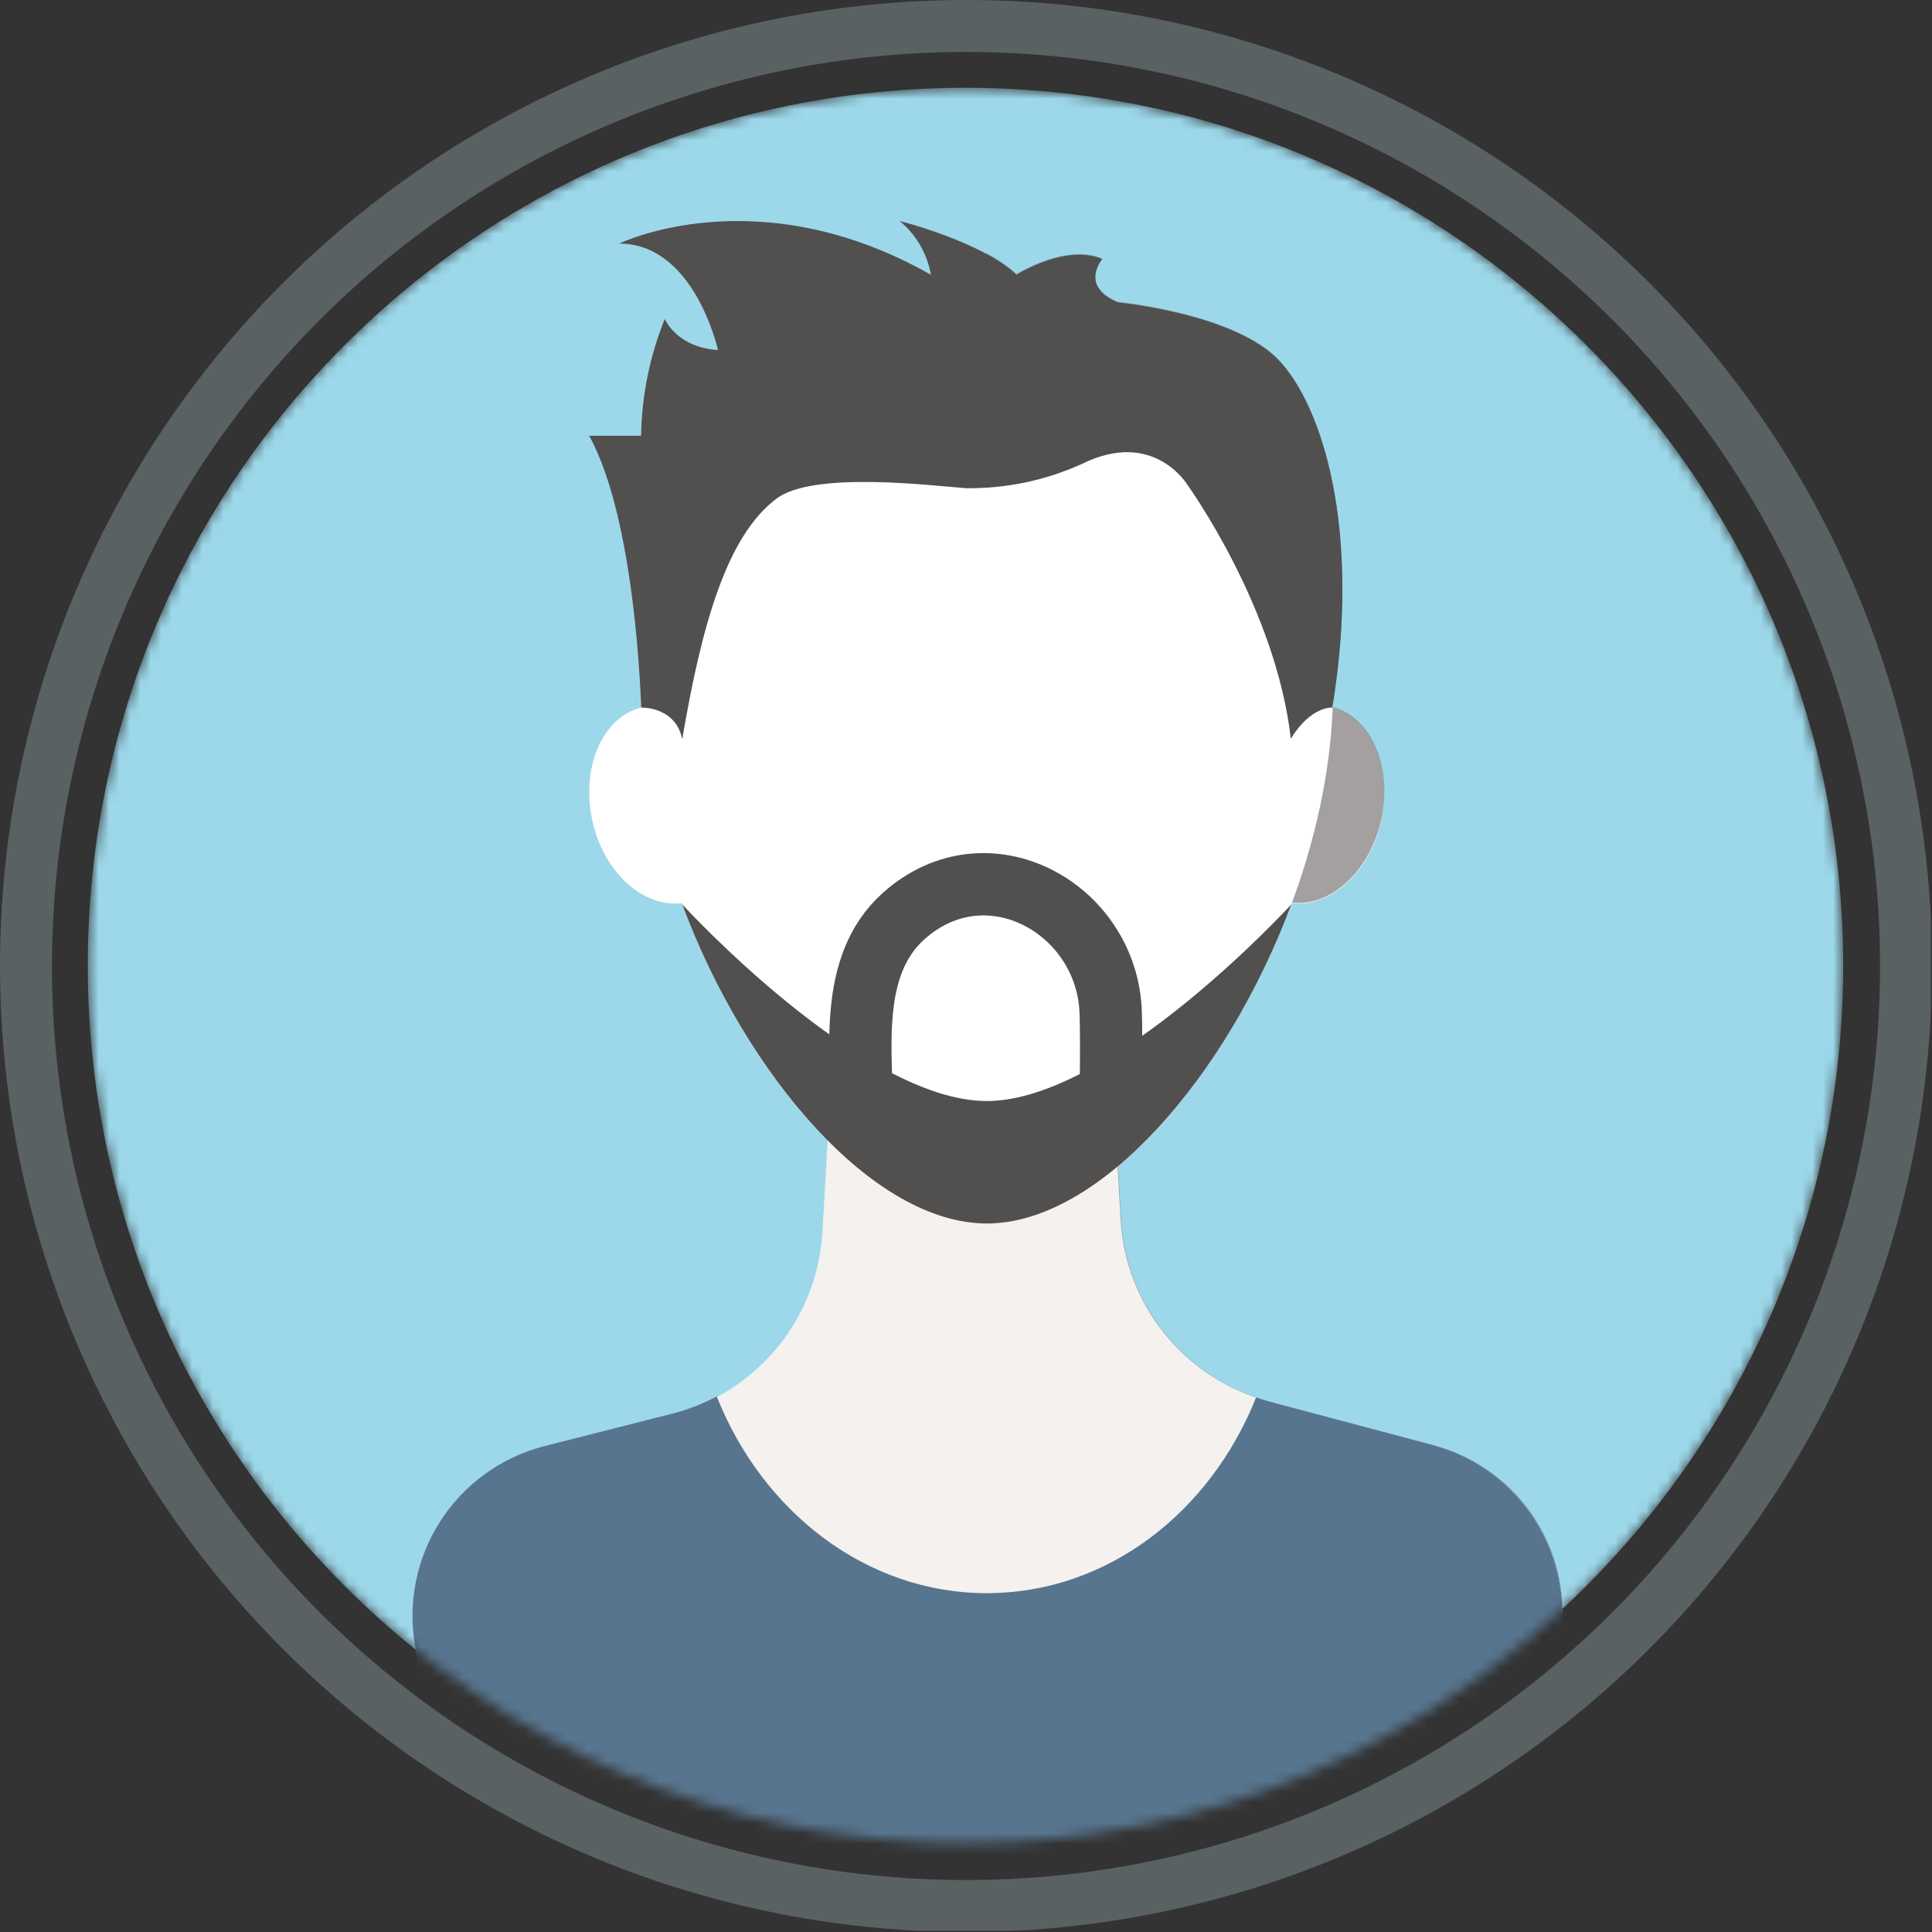
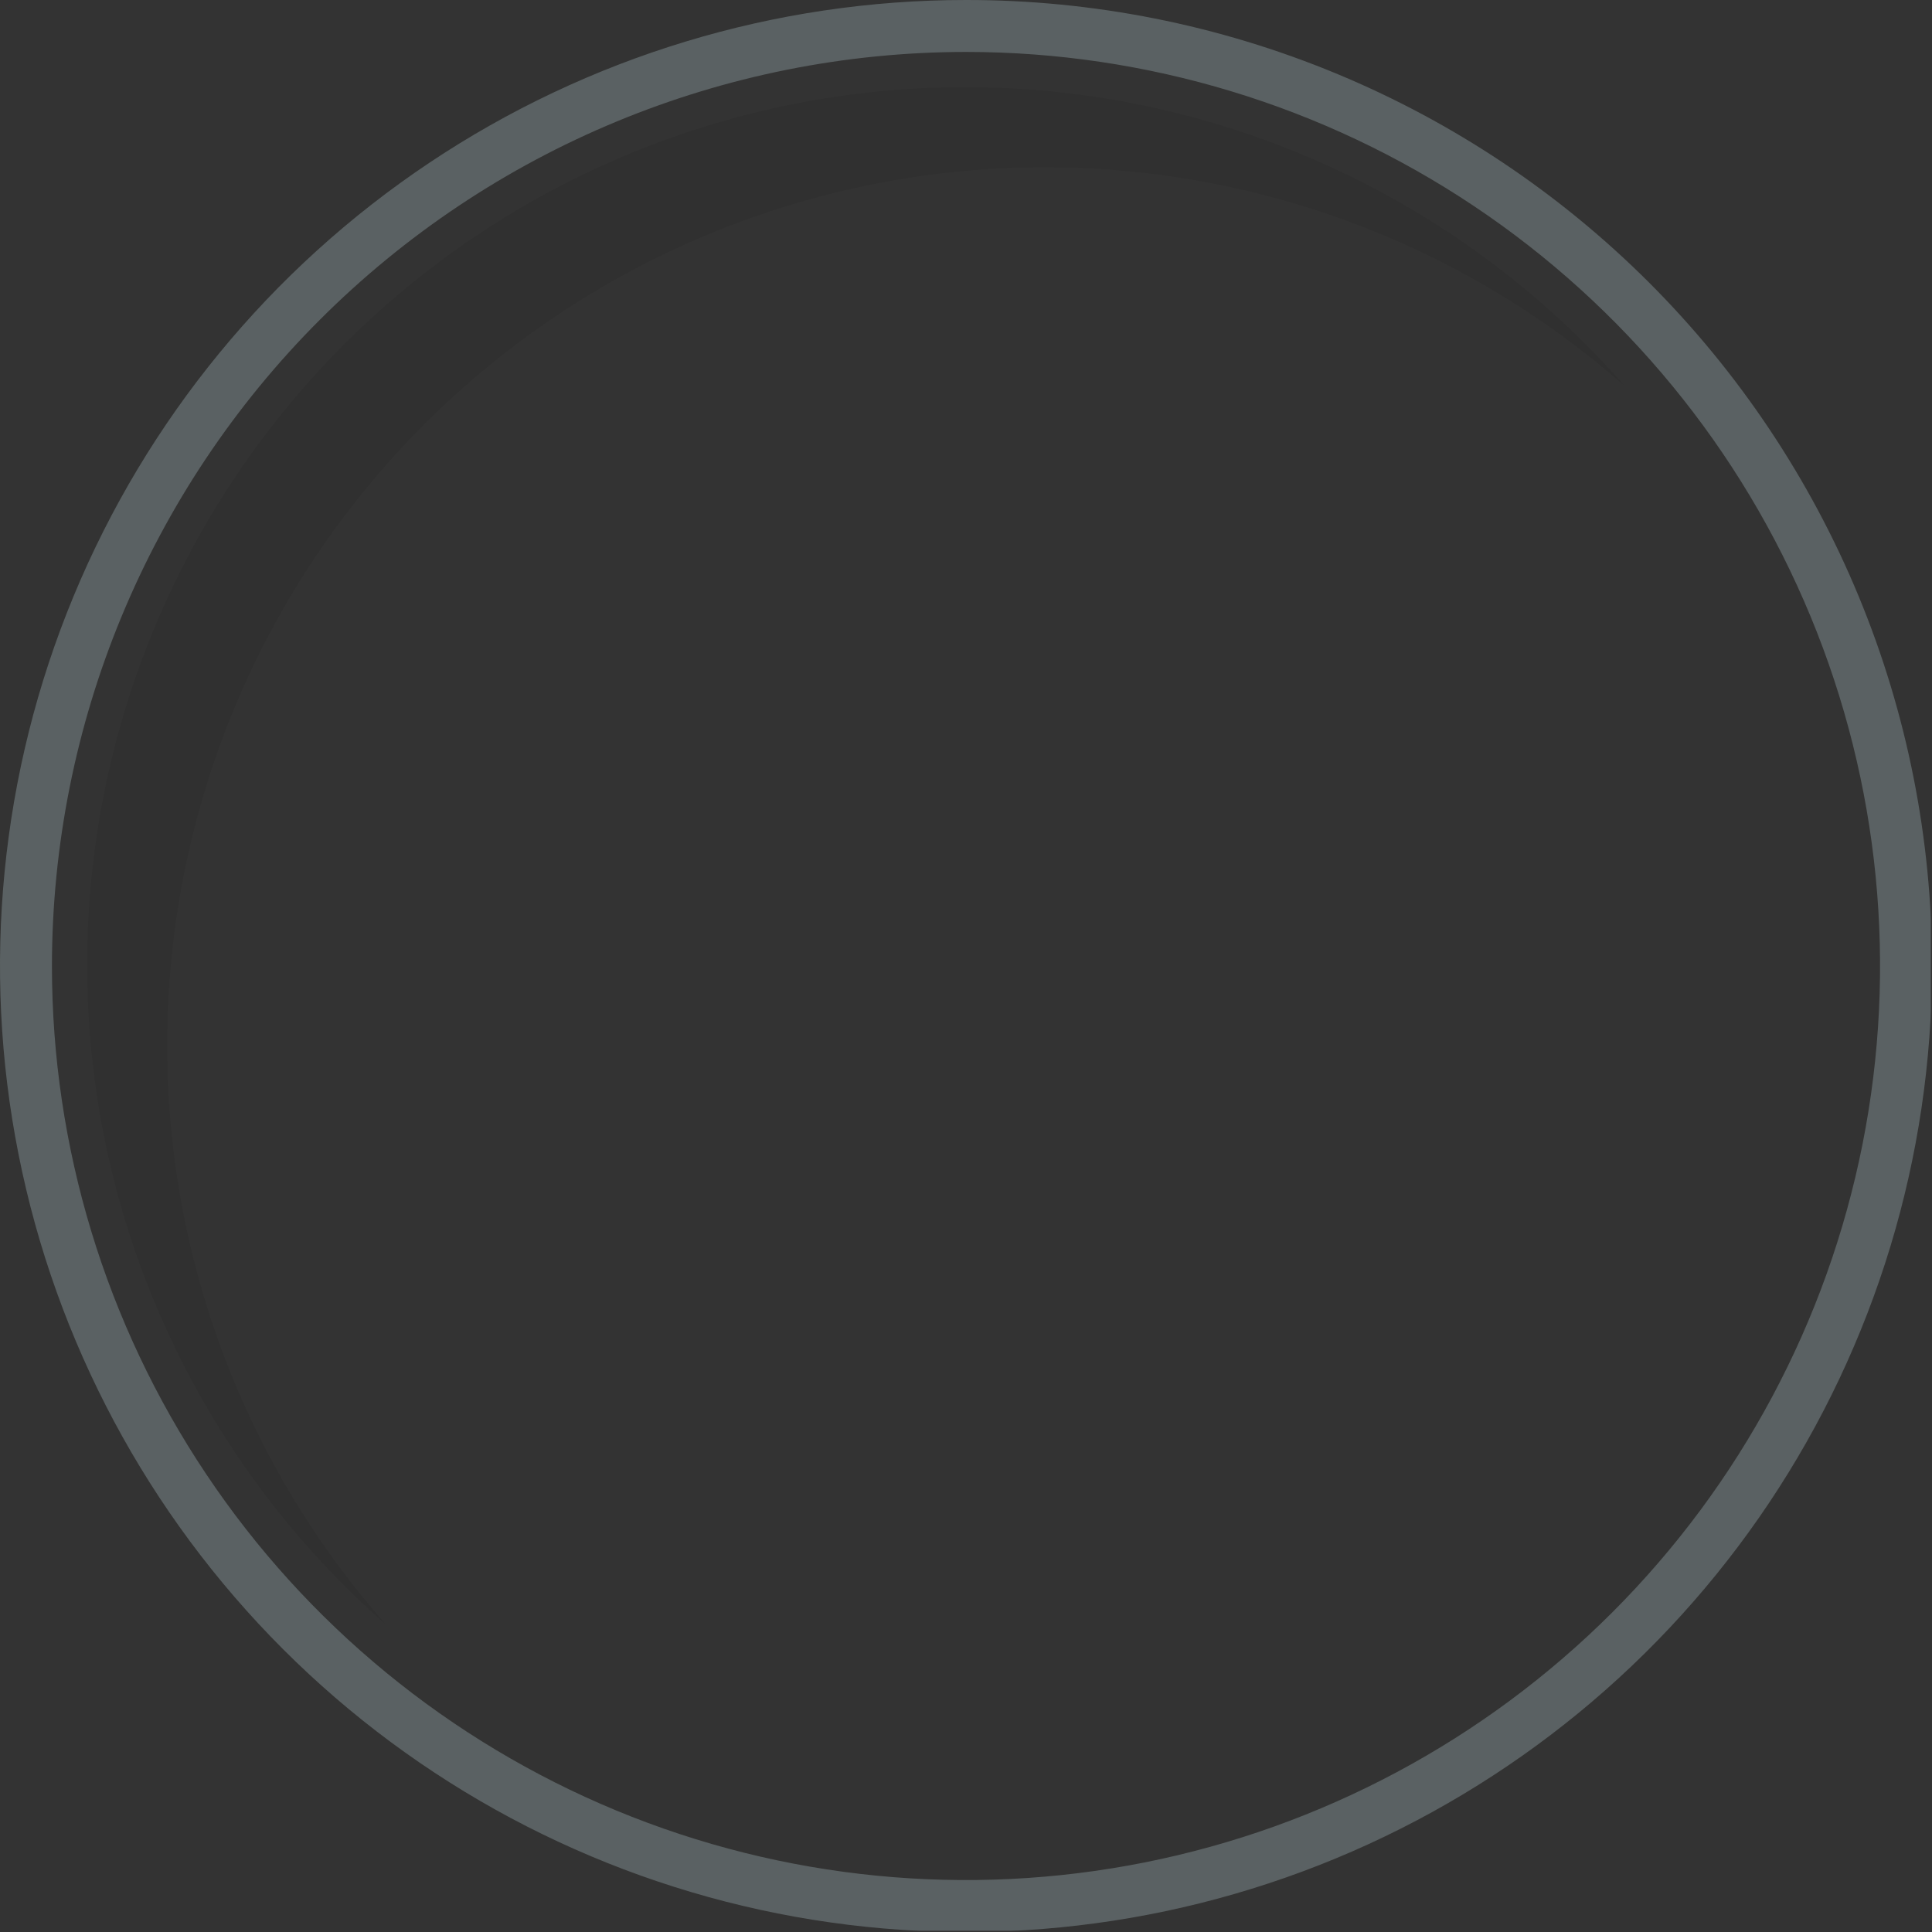
<svg xmlns="http://www.w3.org/2000/svg" width="186" height="186" viewBox="0 0 186 186" fill="none">
  <rect x="0" y="0" width="186" height="186" fill="#333333" stroke="none" />
  <g clip-path="url(#clip0_4220_28896)">
    <g opacity="0.5">
      <path opacity="0.5" d="M93 5C110.405 5 127.419 10.161 141.89 19.831C156.362 29.5 167.641 43.244 174.301 59.324C180.962 75.404 182.705 93.098 179.309 110.168C175.914 127.238 167.532 142.918 155.225 155.225C142.918 167.532 127.238 175.914 110.168 179.309C93.098 182.705 75.404 180.962 59.324 174.301C43.244 167.641 29.5 156.362 19.831 141.89C10.161 127.419 5 110.405 5 93C5.013 69.665 14.289 47.29 30.789 30.789C47.29 14.289 69.665 5.013 93 5V5ZM93 1.93816e-05C74.606 1.93816e-05 56.626 5.454 41.332 15.673C26.038 25.892 14.118 40.417 7.079 57.41C0.04 74.404 -1.801 93.103 1.787 111.143C5.375 129.184 14.233 145.755 27.239 158.761C40.245 171.767 56.816 180.625 74.857 184.213C92.897 187.801 111.596 185.96 128.59 178.921C145.583 171.882 160.108 159.962 170.327 144.668C180.546 129.374 186 111.394 186 93C186.008 80.785 183.608 68.688 178.937 57.401C174.266 46.114 167.416 35.859 158.779 27.221C150.141 18.584 139.886 11.734 128.599 7.063C117.312 2.392 105.215 -0.008 93 1.93816e-05V1.93816e-05Z" fill="#D1ECF2" />
    </g>
    <g style="mix-blend-mode:overlay" opacity="0.07">
      <path d="M16.09 100.59C16.092 84.339 20.779 68.433 29.59 54.778C38.402 41.124 50.964 30.299 65.771 23.603C80.578 16.907 97.002 14.622 113.075 17.023C129.147 19.424 144.187 26.409 156.391 37.14C148.765 28.455 139.438 21.427 128.987 16.49C118.537 11.553 107.185 8.813 95.633 8.438C84.081 8.064 72.576 10.063 61.827 14.312C51.079 18.562 41.317 24.971 33.144 33.144C24.971 41.316 18.562 51.078 14.313 61.827C10.063 72.575 8.064 84.081 8.439 95.633C8.814 107.184 11.554 118.537 16.491 128.987C21.427 139.437 28.456 148.764 37.141 156.39C23.548 140.983 16.061 121.136 16.09 100.59V100.59Z" fill="black" />
    </g>
    <mask id="mask0_4220_28896" style="mask-type:alpha" maskUnits="userSpaceOnUse" x="8" y="8" width="170" height="170">
-       <path d="M92.949 177.45C139.617 177.45 177.449 139.618 177.449 92.95C177.449 46.282 139.617 8.45 92.949 8.45C46.281 8.45 8.449 46.282 8.449 92.95C8.449 139.618 46.281 177.45 92.949 177.45Z" fill="#9CD8EA" />
-     </mask>
+       </mask>
    <g mask="url(#mask0_4220_28896)">
      <path d="M92.949 177.45C139.617 177.45 177.449 139.618 177.449 92.95C177.449 46.282 139.617 8.45 92.949 8.45C46.281 8.45 8.449 46.282 8.449 92.95C8.449 139.618 46.281 177.45 92.949 177.45Z" fill="#9CD8EA" />
      <path d="M70.94 75.7C72.2 80.86 70.12 85.84 66.3 86.82C62.48 87.8 58.3 84.4 57.08 79.24C55.86 74.08 57.89 69.1 61.72 68.12C65.55 67.14 69.67 70.53 70.94 75.7Z" fill="white" />
      <path d="M119.059 75.7C117.799 80.86 119.879 85.84 123.699 86.82C127.519 87.8 131.699 84.4 132.919 79.24C134.139 74.08 132.109 69.1 128.279 68.12C124.449 67.14 120.329 70.53 119.059 75.7Z" fill="#F4F1EF" />
      <g style="mix-blend-mode:overlay" opacity="0.5">
        <path d="M122.13 134.91C121.72 134.8 121.32 134.67 120.93 134.53C117.306 133.294 114.132 131.005 111.817 127.955C109.501 124.905 108.148 121.233 107.93 117.41L107.64 112.29L107.85 112.12L108.33 111.71L109.39 110.71L109.89 110.22C110.16 109.96 110.42 109.7 110.68 109.43C110.94 109.16 111.05 109.05 111.23 108.85L111.91 108.12C112.12 107.88 112.33 107.65 112.54 107.4C112.75 107.15 113.15 106.7 113.44 106.34C113.73 105.98 113.85 105.84 114.05 105.59L114.56 104.93C114.77 104.66 114.98 104.39 115.18 104.11L115.62 103.51C116 102.98 116.37 102.45 116.74 101.9L117.12 101.35L117.77 100.35L118.08 99.85C118.547 99.09 119.007 98.32 119.46 97.54C119.464 97.51 119.464 97.48 119.46 97.45C119.69 97.05 119.9 96.65 120.12 96.25L120.36 95.82C121.027 94.527 121.677 93.193 122.31 91.82L122.46 91.49C122.66 91.05 122.85 90.61 123.04 90.16L123.16 89.88C123.58 88.893 123.98 87.893 124.36 86.88C127.99 87.34 131.72 84.05 132.91 79.18C134.17 74.03 132.1 69.05 128.28 68.07C128.285 68.03 128.285 67.99 128.28 67.95C131.02 51.02 127.36 39.13 123.11 34.64C118.86 30.15 107.61 29.06 107.61 29.06C103.86 27.48 106.11 24.89 106.11 24.89C102.61 23.39 97.861 26.39 97.861 26.39C96.986 25.608 96.019 24.936 94.981 24.39V180.61H145.98L150.15 158.29C150.922 154.167 150.107 149.904 147.869 146.357C145.63 142.809 142.134 140.239 138.08 139.16L122.13 134.91Z" fill="#51504F" />
      </g>
      <path d="M122.129 134.91C118.215 133.864 114.732 131.609 112.175 128.466C109.618 125.324 108.118 121.455 107.889 117.41L106.329 90H80.809L79.179 118.61C78.946 122.694 77.417 126.596 74.815 129.752C72.213 132.908 68.673 135.153 64.709 136.16L52.389 139.29C48.25 140.356 44.67 142.952 42.37 146.554C40.071 150.157 39.224 154.497 39.999 158.7L43.999 180.61H145.999L150.129 158.51C150.911 154.328 150.084 150.004 147.814 146.405C145.545 142.806 142 140.197 137.889 139.1L122.129 134.91Z" fill="#F4F1EF" />
      <path d="M128.33 66.45C128.33 89.83 110.33 117.79 95 117.79C79.67 117.79 61.67 89.79 61.67 66.45C61.67 43.11 76.59 29.12 95 29.12C113.41 29.12 128.33 43.07 128.33 66.45Z" fill="white" />
      <path d="M65.68 87.07C71.86 103.65 84.12 117.79 95 117.79C105.88 117.79 118.14 103.65 124.32 87.07C124.32 87.07 107 106 95 106C83 106 65.68 87.07 65.68 87.07Z" fill="#51504F" />
      <path d="M122.13 134.91C121.72 134.8 121.32 134.67 120.93 134.53C116.51 145.63 106.57 153.38 95 153.38C83.43 153.38 73.43 145.59 69 134.44C67.629 135.169 66.175 135.729 64.67 136.11L52.35 139.24C48.209 140.315 44.63 142.922 42.337 146.534C40.044 150.147 39.209 154.495 40 158.7L44 180.61H146L150.13 158.51C150.912 154.328 150.085 150.004 147.815 146.405C145.546 142.806 142.001 140.197 137.89 139.1L122.13 134.91Z" fill="#57758E" />
-       <path d="M61.721 68.12C61.721 68.12 61.281 50.2 56.721 41.95H61.721C61.782 38.092 62.555 34.278 64.001 30.7C64.001 30.7 65.121 33.45 69.121 33.7C69.121 33.7 66.871 23.45 59.621 23.45C59.621 23.45 72.871 16.95 89.621 26.45C89.266 24.425 88.203 22.593 86.621 21.28C86.621 21.28 94.381 23.2 97.871 26.45C97.871 26.45 102.621 23.45 106.121 24.95C106.121 24.95 103.871 27.54 107.621 29.12C107.621 29.12 118.871 30.2 123.121 34.7C127.371 39.2 131.051 51.13 128.271 68.12C128.271 68.12 126.211 67.95 124.271 71.12C122.831 58.45 114.331 46.7 114.331 46.7C114.331 46.7 111.081 41.2 104.081 44.7C100.599 46.264 96.817 47.049 93.001 47C89.631 46.75 78.321 45.33 74.761 48C69.961 51.6 67.551 60.17 65.681 71.17C65.051 68 61.721 68.12 61.721 68.12Z" fill="#51504F" />
      <path d="M83.001 108C83.001 101.45 81.561 93.06 87.001 88.19C95.061 80.99 106.621 87.48 106.931 97.5C107.031 100.99 106.931 104.5 106.931 108" stroke="#51504F" stroke-width="6" stroke-miterlimit="10" />
    </g>
  </g>
  <defs>
    <clipPath id="clip0_4220_28896">
      <rect width="185.9" height="185.9" fill="white" />
    </clipPath>
  </defs>
</svg>